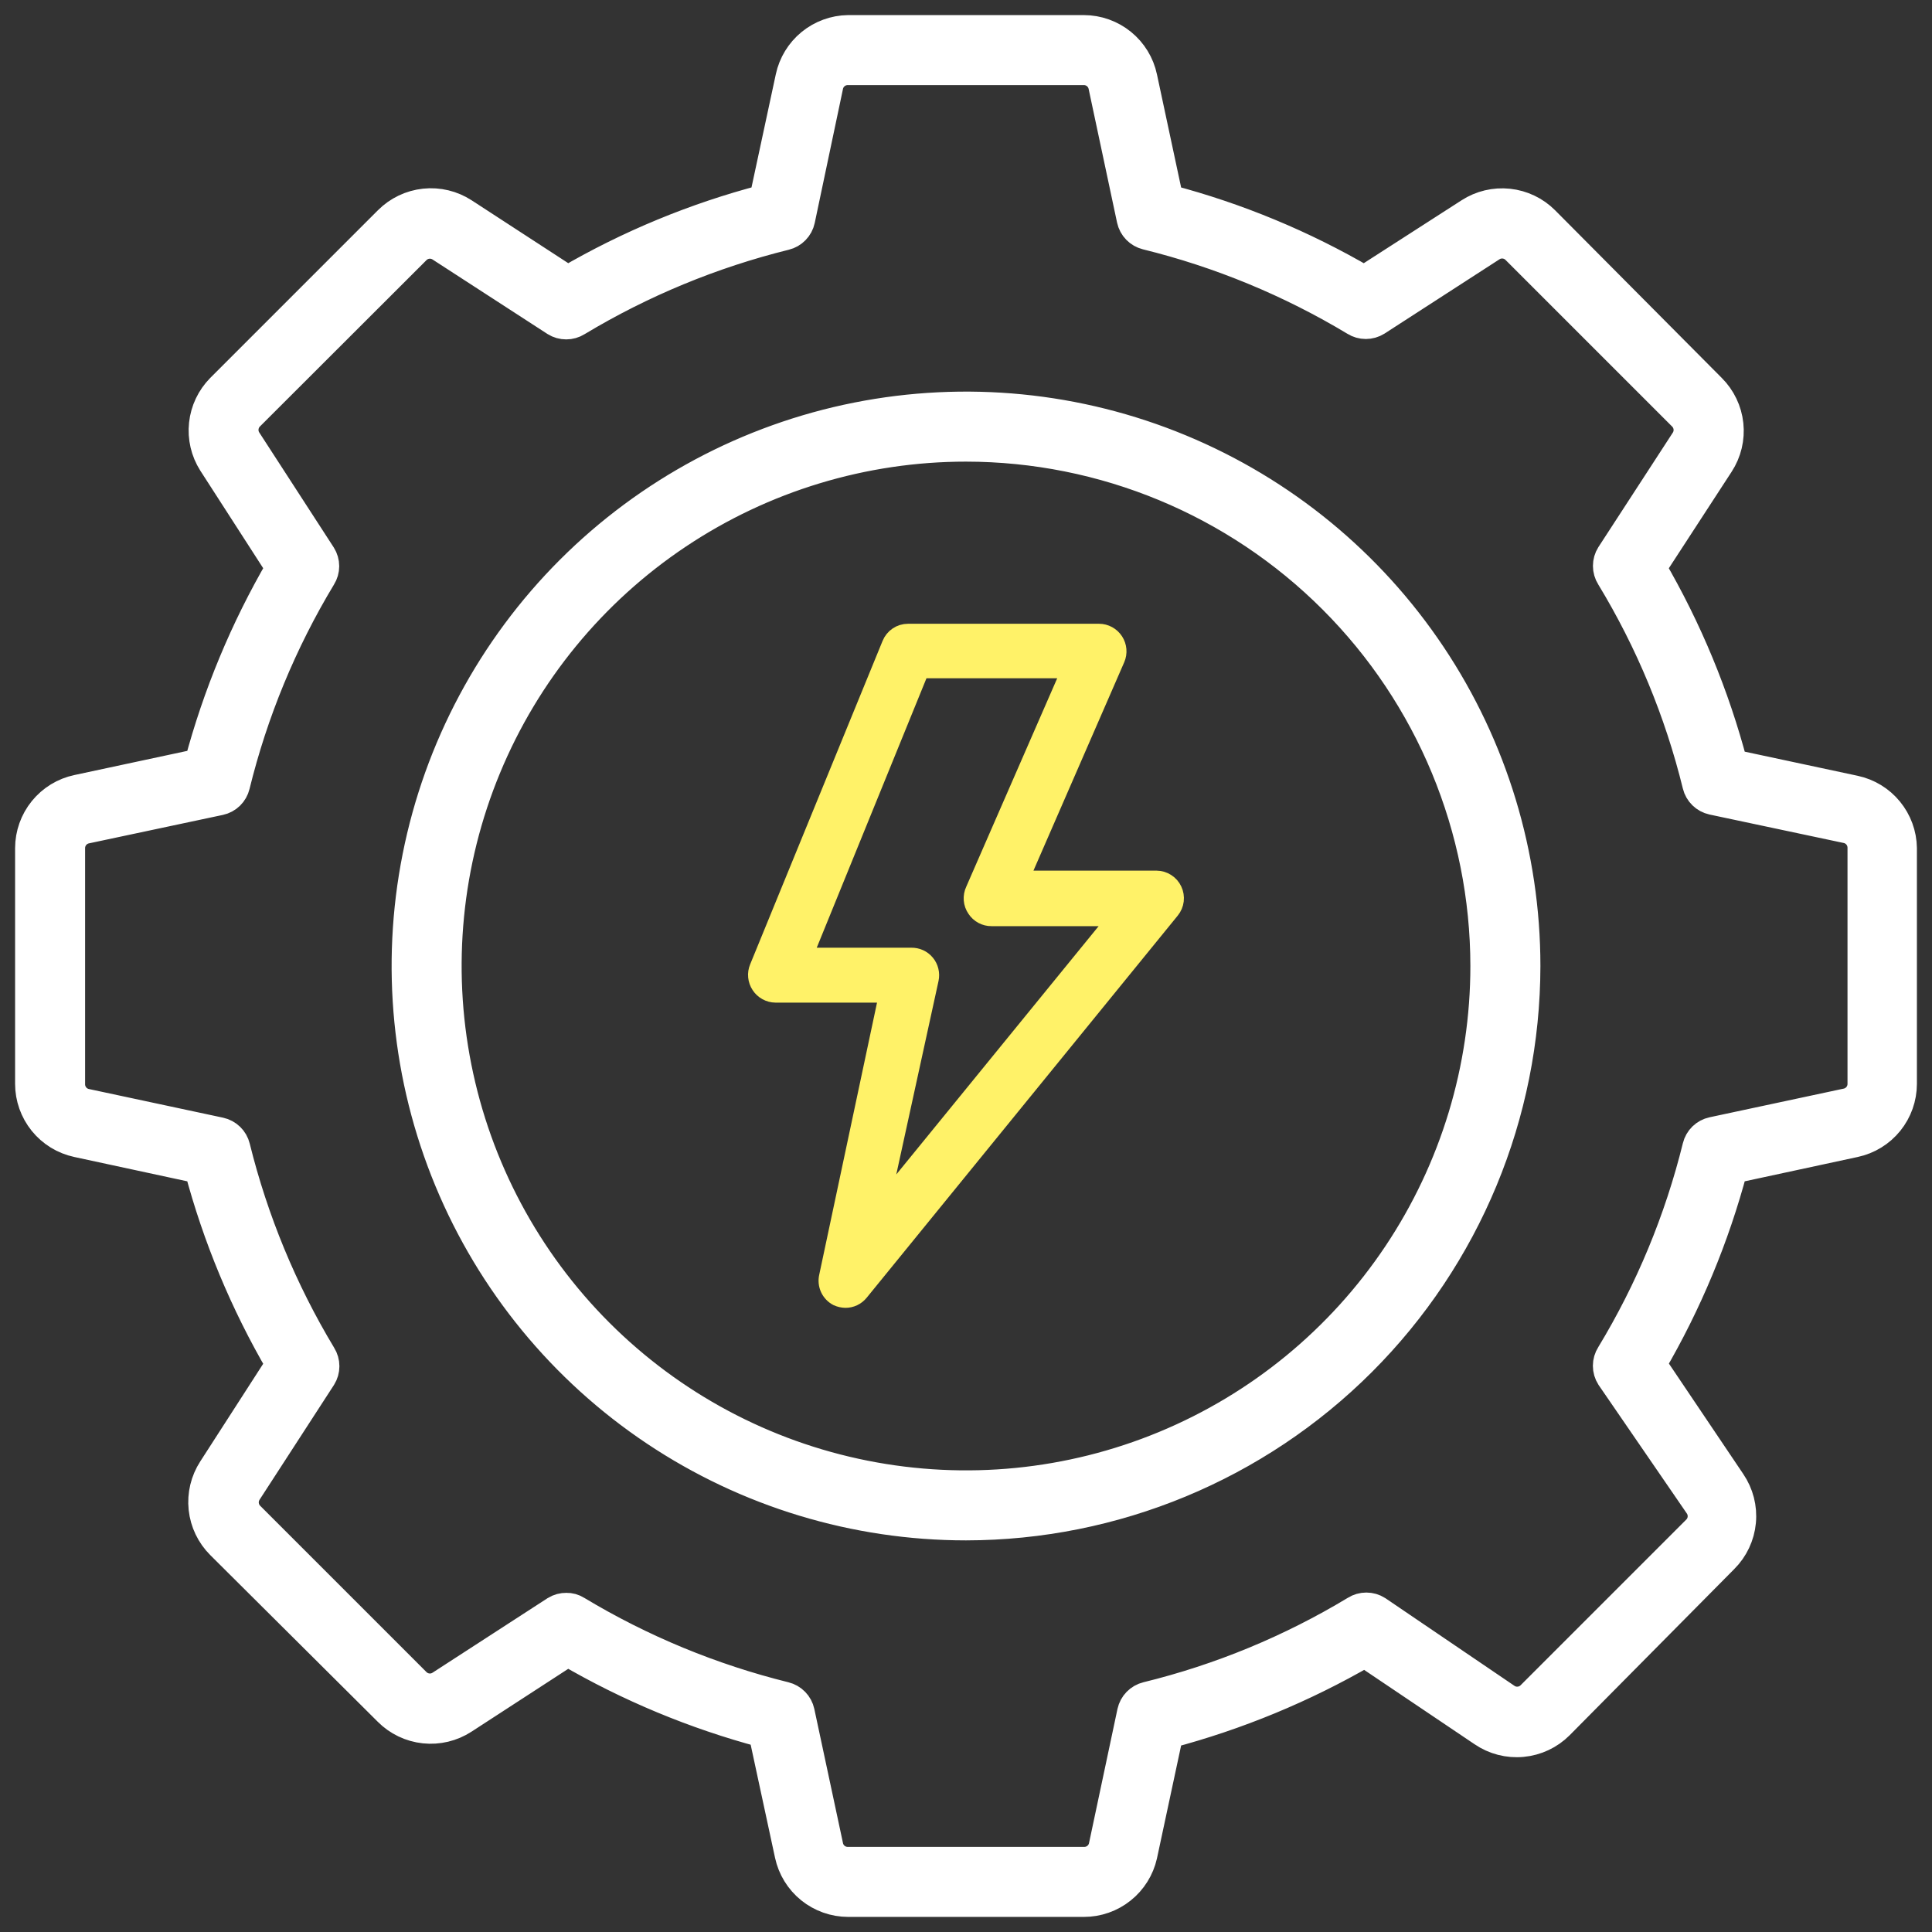
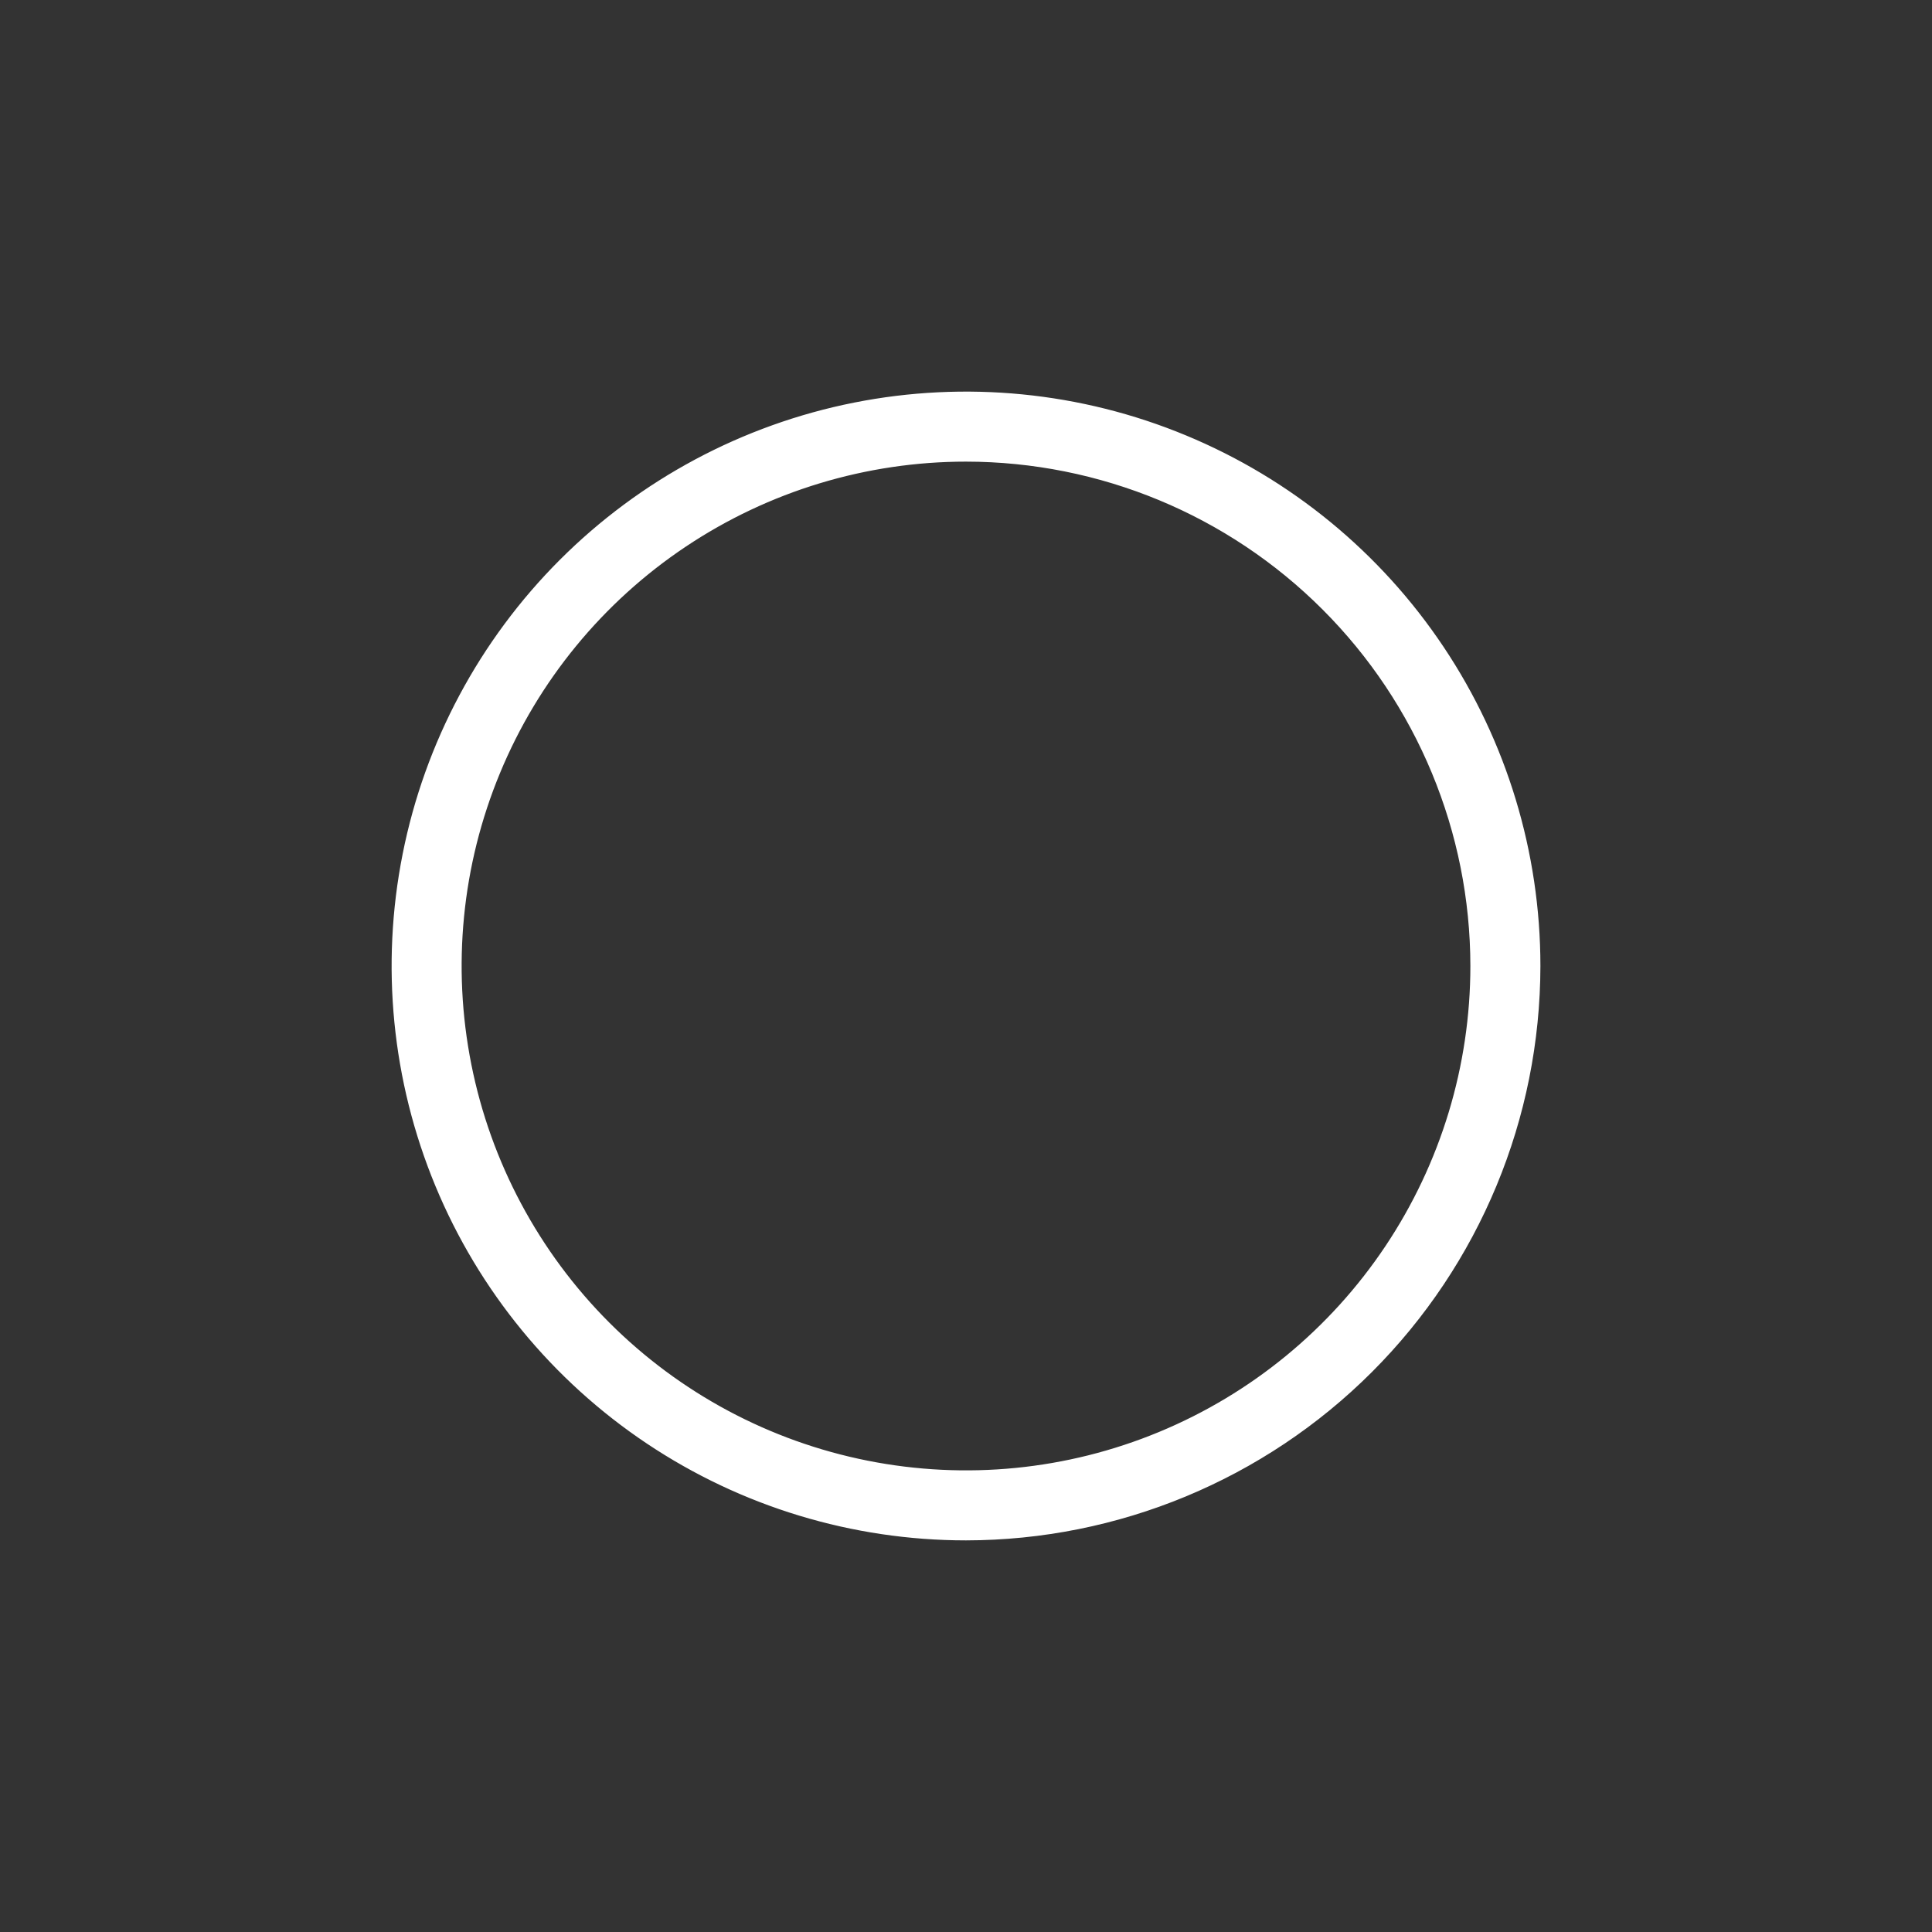
<svg xmlns="http://www.w3.org/2000/svg" width="64" height="64" viewBox="0 0 64 64" fill="none">
  <rect x="0" y="0" width="64" height="64" fill="#333333" stroke="none" />
-   <path d="M35.905 63H28.095C27.643 62.999 27.205 62.844 26.853 62.56C26.501 62.275 26.258 61.879 26.163 61.437L25.292 57.394C23.02 56.788 20.839 55.881 18.808 54.696L15.346 56.945C14.965 57.192 14.511 57.301 14.059 57.253C13.607 57.205 13.186 57.003 12.866 56.681L7.319 51.161C6.997 50.84 6.795 50.419 6.747 49.967C6.699 49.516 6.808 49.062 7.055 48.681L9.304 45.191C8.118 43.161 7.211 40.98 6.606 38.708L2.563 37.837C2.121 37.742 1.725 37.499 1.44 37.147C1.156 36.795 1 36.357 1 35.905V28.095C1.001 27.642 1.157 27.203 1.443 26.851C1.729 26.499 2.126 26.256 2.57 26.163L6.606 25.299C7.212 23.025 8.119 20.842 9.304 18.808L7.055 15.319C6.816 14.942 6.712 14.494 6.76 14.05C6.808 13.605 7.005 13.191 7.319 12.872L12.872 7.319C13.193 6.997 13.614 6.795 14.066 6.747C14.517 6.699 14.972 6.808 15.352 7.055L18.808 9.304C20.846 8.115 23.036 7.21 25.319 6.613L26.189 2.563C26.283 2.125 26.523 1.732 26.869 1.448C27.215 1.165 27.648 1.006 28.095 1L35.905 1C36.358 1.001 36.797 1.157 37.149 1.443C37.501 1.729 37.744 2.126 37.837 2.57L38.701 6.613C40.977 7.212 43.16 8.117 45.191 9.304L48.687 7.055C49.068 6.809 49.52 6.702 49.971 6.75C50.421 6.798 50.841 6.998 51.161 7.319L56.681 12.872C57.003 13.193 57.205 13.614 57.253 14.066C57.301 14.517 57.192 14.972 56.945 15.352L54.696 18.808C55.885 20.849 56.793 23.041 57.394 25.325L61.437 26.189C61.875 26.283 62.268 26.523 62.551 26.869C62.835 27.215 62.994 27.648 63 28.095V35.905C62.999 36.357 62.844 36.795 62.56 37.147C62.275 37.499 61.879 37.742 61.437 37.837L57.394 38.708C56.79 40.98 55.883 43.161 54.696 45.191L57.334 49.109C57.593 49.49 57.712 49.95 57.668 50.409C57.625 50.867 57.423 51.297 57.097 51.622L51.642 57.13C51.316 57.456 50.887 57.658 50.428 57.701C49.97 57.745 49.51 57.627 49.129 57.367L45.211 54.729C43.17 55.911 40.981 56.816 38.701 57.42L37.837 61.457C37.738 61.895 37.493 62.287 37.142 62.567C36.791 62.848 36.354 63.001 35.905 63ZM18.756 53.265C18.875 53.261 18.992 53.294 19.092 53.357C21.238 54.649 23.566 55.611 25.998 56.213C26.118 56.242 26.227 56.305 26.314 56.394C26.4 56.482 26.46 56.593 26.486 56.714L27.436 61.16C27.468 61.31 27.551 61.444 27.672 61.539C27.792 61.634 27.942 61.684 28.095 61.681H35.905C36.058 61.684 36.208 61.634 36.328 61.539C36.449 61.444 36.532 61.31 36.564 61.16L37.507 56.714C37.534 56.593 37.593 56.482 37.679 56.394C37.766 56.305 37.875 56.242 37.995 56.213C40.431 55.616 42.761 54.653 44.908 53.357C45.013 53.29 45.136 53.255 45.261 53.255C45.386 53.255 45.508 53.29 45.614 53.357L49.888 56.259C50.015 56.346 50.168 56.385 50.321 56.37C50.474 56.356 50.617 56.289 50.725 56.18L56.213 50.692C56.322 50.584 56.389 50.441 56.404 50.288C56.418 50.135 56.379 49.982 56.292 49.855L53.37 45.6C53.302 45.494 53.266 45.37 53.266 45.244C53.266 45.118 53.302 44.994 53.37 44.888C54.668 42.746 55.633 40.42 56.233 37.989C56.262 37.869 56.325 37.759 56.413 37.673C56.502 37.587 56.613 37.527 56.734 37.501L61.18 36.551C61.33 36.519 61.464 36.435 61.559 36.315C61.654 36.195 61.704 36.045 61.701 35.892V28.095C61.704 27.942 61.654 27.792 61.559 27.672C61.464 27.551 61.33 27.468 61.18 27.436L56.734 26.493C56.613 26.466 56.502 26.407 56.413 26.32C56.325 26.234 56.262 26.125 56.233 26.005C55.636 23.57 54.67 21.241 53.37 19.099C53.303 18.993 53.268 18.871 53.268 18.746C53.268 18.621 53.303 18.498 53.37 18.393L55.844 14.587C55.921 14.461 55.953 14.312 55.935 14.164C55.917 14.017 55.85 13.88 55.745 13.776L50.224 8.255C50.117 8.149 49.977 8.082 49.827 8.067C49.677 8.051 49.526 8.087 49.4 8.17L45.594 10.63C45.489 10.695 45.368 10.73 45.244 10.73C45.121 10.73 44.999 10.695 44.895 10.63C42.747 9.337 40.417 8.374 37.982 7.774C37.862 7.744 37.753 7.682 37.666 7.593C37.58 7.505 37.52 7.393 37.494 7.273L36.551 2.84C36.519 2.69 36.435 2.556 36.315 2.461C36.195 2.366 36.045 2.316 35.892 2.319H28.095C27.942 2.316 27.792 2.366 27.672 2.461C27.551 2.556 27.468 2.69 27.436 2.84L26.499 7.286C26.473 7.407 26.413 7.518 26.327 7.606C26.241 7.695 26.131 7.758 26.011 7.787C23.579 8.389 21.252 9.351 19.105 10.643C19 10.709 18.879 10.743 18.756 10.743C18.632 10.743 18.511 10.709 18.406 10.643L14.6 8.176C14.474 8.094 14.323 8.058 14.173 8.073C14.023 8.089 13.883 8.155 13.776 8.262L8.255 13.776C8.149 13.883 8.082 14.023 8.067 14.173C8.051 14.323 8.087 14.474 8.17 14.6L10.636 18.406C10.702 18.511 10.737 18.632 10.737 18.756C10.737 18.879 10.702 19 10.636 19.105C9.341 21.252 8.378 23.582 7.78 26.018C7.751 26.138 7.688 26.247 7.6 26.334C7.511 26.42 7.4 26.48 7.279 26.506L2.84 27.449C2.69 27.481 2.556 27.565 2.461 27.685C2.366 27.805 2.316 27.955 2.319 28.108V35.905C2.316 36.058 2.366 36.208 2.461 36.328C2.556 36.449 2.69 36.532 2.84 36.564L7.286 37.514C7.407 37.54 7.518 37.6 7.606 37.686C7.695 37.772 7.758 37.882 7.787 38.002C8.389 40.434 9.351 42.762 10.643 44.908C10.709 45.013 10.743 45.134 10.743 45.257C10.743 45.381 10.709 45.502 10.643 45.607L8.176 49.413C8.097 49.537 8.061 49.685 8.075 49.832C8.09 49.979 8.153 50.117 8.255 50.224L13.776 55.745C13.883 55.851 14.023 55.918 14.173 55.933C14.323 55.949 14.474 55.913 14.6 55.83L18.406 53.364C18.515 53.296 18.641 53.262 18.769 53.265H18.756Z" fill="white" stroke="white" />
  <path d="M32 50.527C28.336 50.527 24.754 49.441 21.707 47.405C18.66 45.369 16.285 42.475 14.883 39.09C13.481 35.705 13.114 31.979 13.829 28.385C14.543 24.791 16.308 21.49 18.899 18.899C21.49 16.308 24.792 14.543 28.386 13.828C31.98 13.114 35.705 13.48 39.09 14.883C42.476 16.285 45.369 18.66 47.405 21.707C49.441 24.753 50.528 28.335 50.528 32C50.522 36.912 48.569 41.621 45.095 45.095C41.622 48.568 36.912 50.522 32 50.527ZM32 14.792C28.597 14.792 25.27 15.801 22.44 17.692C19.61 19.583 17.404 22.27 16.102 25.415C14.799 28.559 14.459 32.019 15.123 35.357C15.787 38.695 17.425 41.761 19.832 44.168C22.239 46.575 25.305 48.214 28.643 48.877C31.981 49.541 35.441 49.201 38.585 47.898C41.73 46.596 44.417 44.39 46.308 41.56C48.199 38.73 49.208 35.403 49.208 32C49.205 27.437 47.391 23.062 44.164 19.836C40.938 16.609 36.563 14.795 32 14.792Z" fill="white" stroke="white" />
-   <path d="M28.003 43.074C27.905 43.071 27.808 43.049 27.719 43.008C27.59 42.941 27.487 42.832 27.426 42.7C27.365 42.567 27.35 42.418 27.383 42.276L29.361 32.963H25.688C25.578 32.962 25.471 32.933 25.376 32.88C25.28 32.827 25.199 32.752 25.14 32.66C25.08 32.569 25.043 32.465 25.033 32.357C25.022 32.249 25.039 32.14 25.081 32.04L29.467 21.328C29.516 21.205 29.601 21.1 29.71 21.026C29.819 20.952 29.948 20.913 30.081 20.913H36.406C36.516 20.913 36.625 20.941 36.721 20.994C36.818 21.047 36.9 21.123 36.96 21.216C37.019 21.307 37.055 21.411 37.064 21.519C37.073 21.628 37.056 21.736 37.013 21.836L33.853 29.091H38.312C38.437 29.092 38.559 29.129 38.664 29.197C38.769 29.264 38.853 29.36 38.906 29.474C38.959 29.587 38.979 29.712 38.964 29.836C38.949 29.96 38.899 30.076 38.82 30.173L28.517 42.83C28.455 42.907 28.377 42.968 28.288 43.011C28.199 43.053 28.101 43.075 28.003 43.074ZM26.684 31.644H30.186C30.286 31.642 30.384 31.662 30.475 31.703C30.566 31.745 30.646 31.806 30.709 31.883C30.773 31.96 30.818 32.05 30.841 32.147C30.865 32.244 30.866 32.345 30.846 32.442L29.223 39.875L36.92 30.43H32.844C32.734 30.431 32.626 30.404 32.529 30.352C32.433 30.3 32.35 30.225 32.29 30.133C32.224 30.038 32.184 29.927 32.175 29.811C32.166 29.695 32.187 29.579 32.237 29.474L35.403 22.219H30.522L26.684 31.644Z" fill="#FFF268" stroke="#FFF268" stroke-width="0.5" />
</svg>